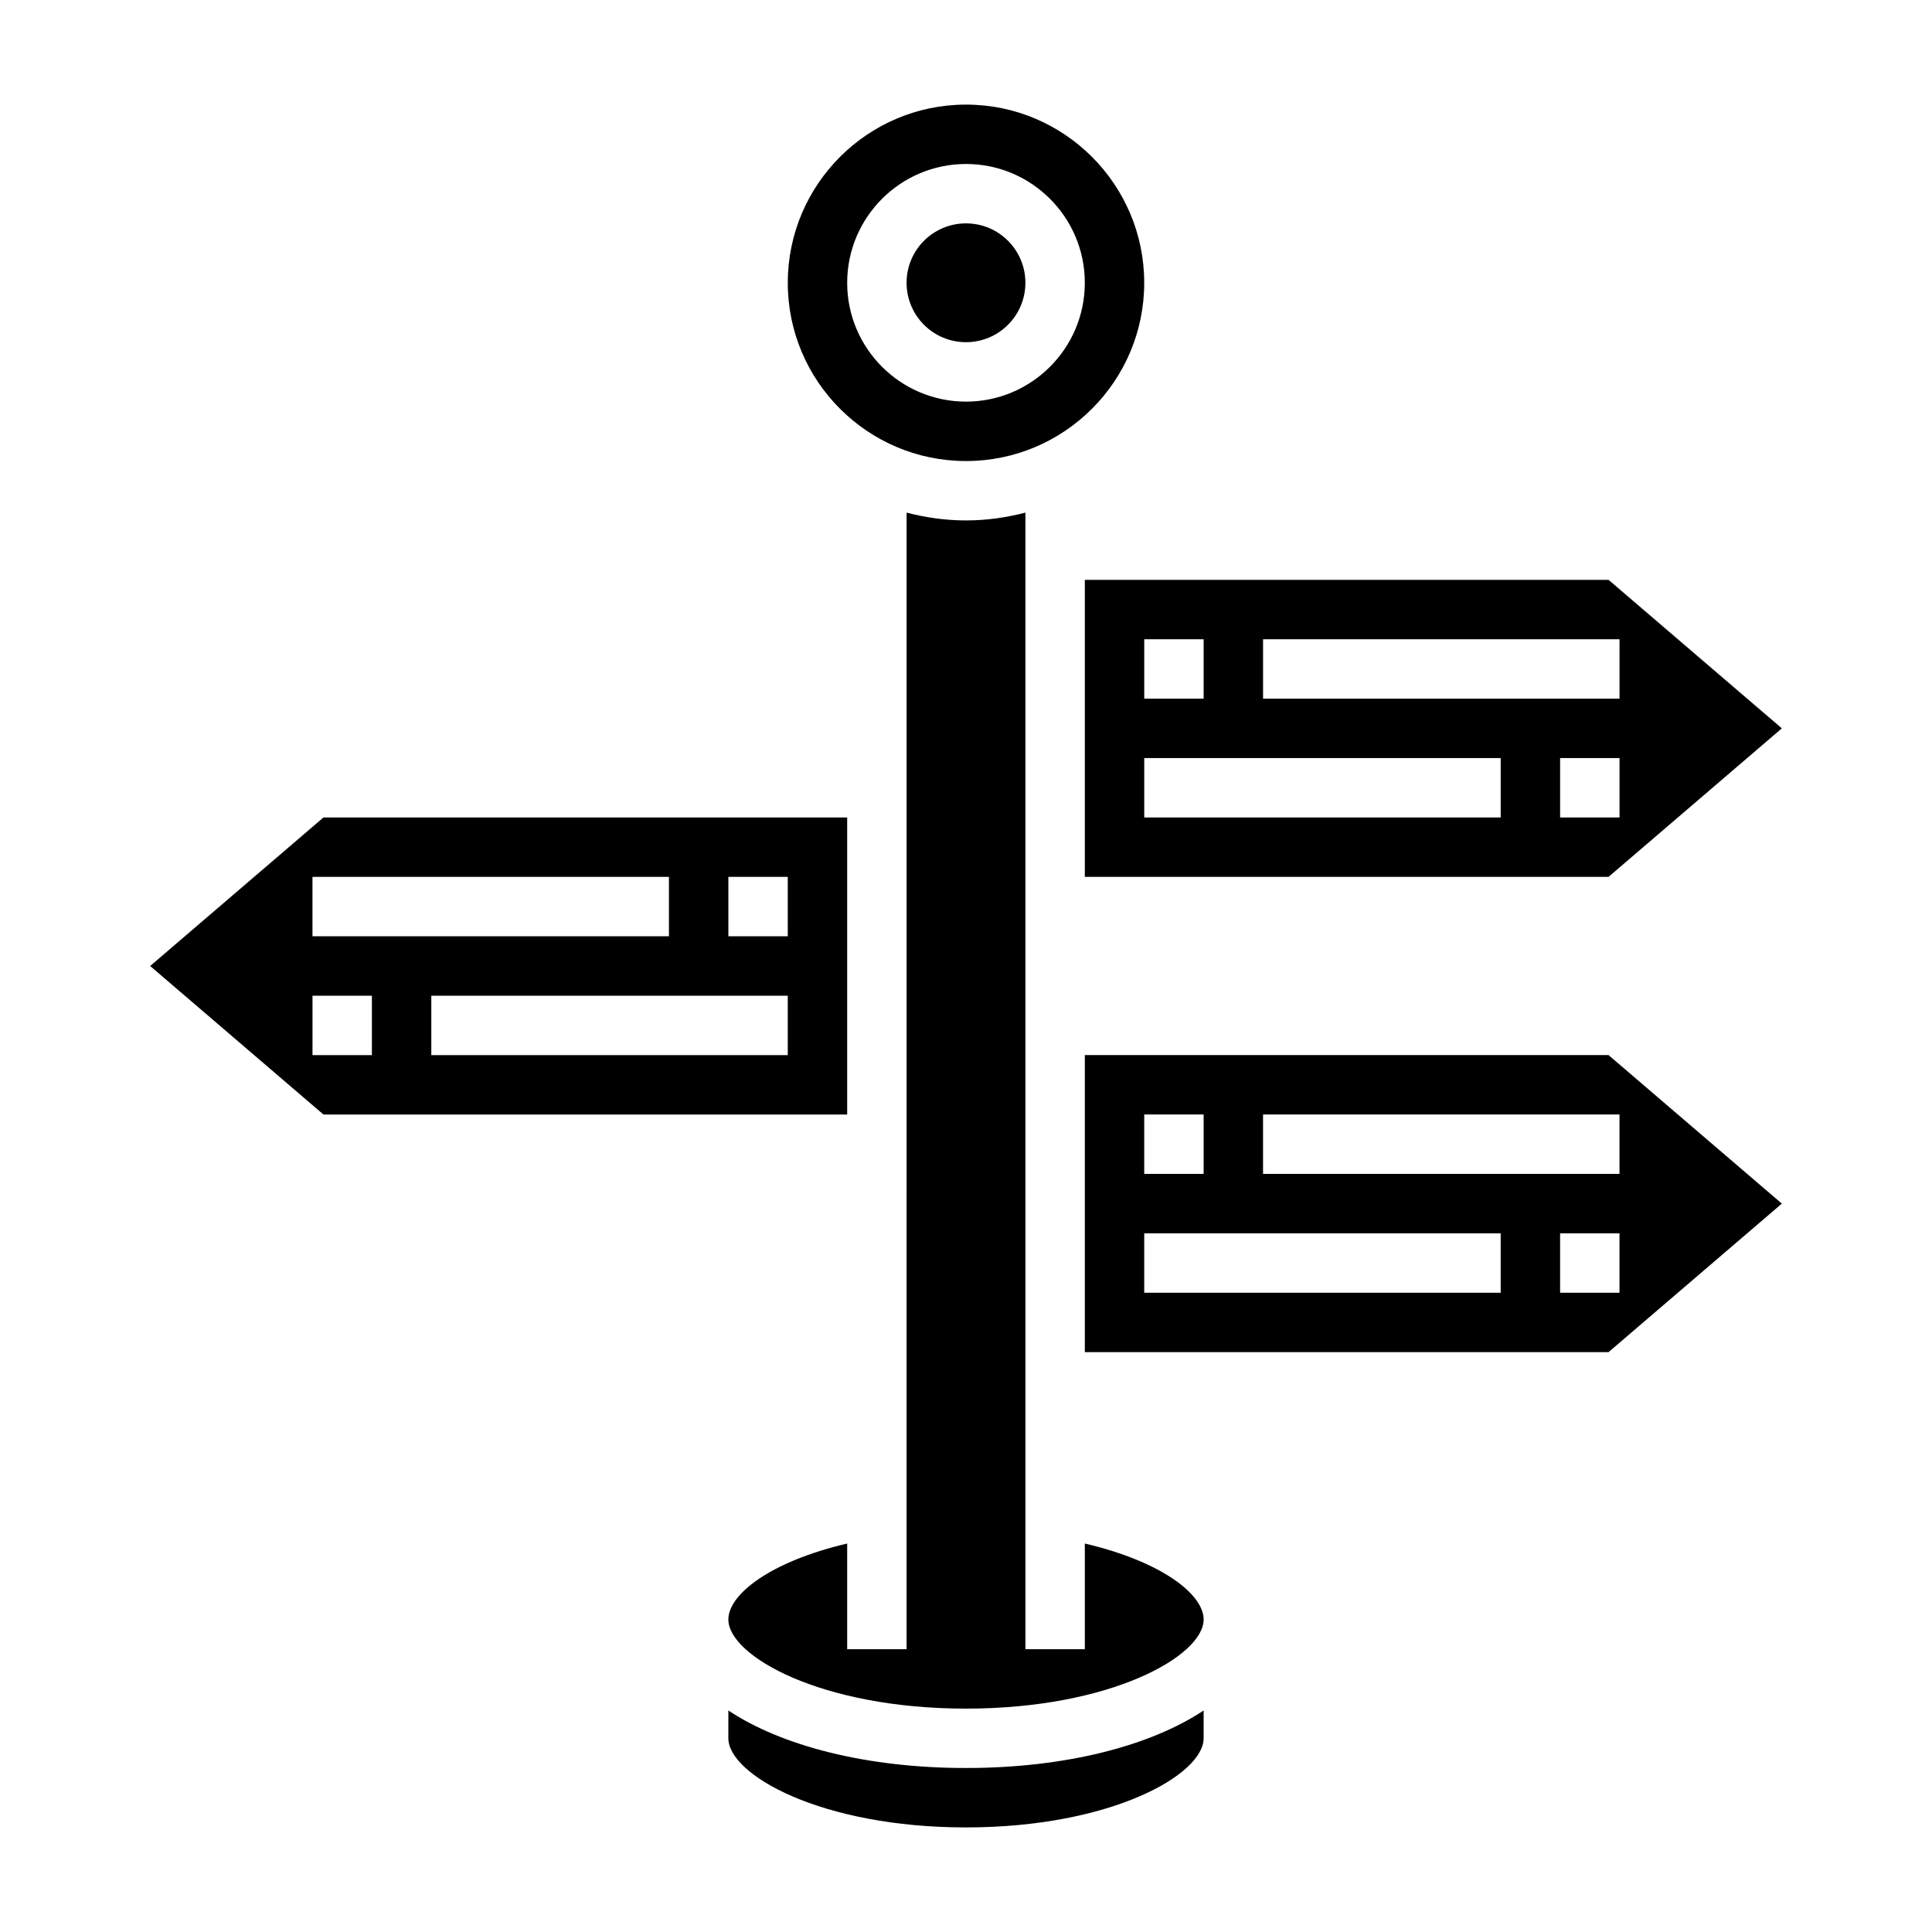
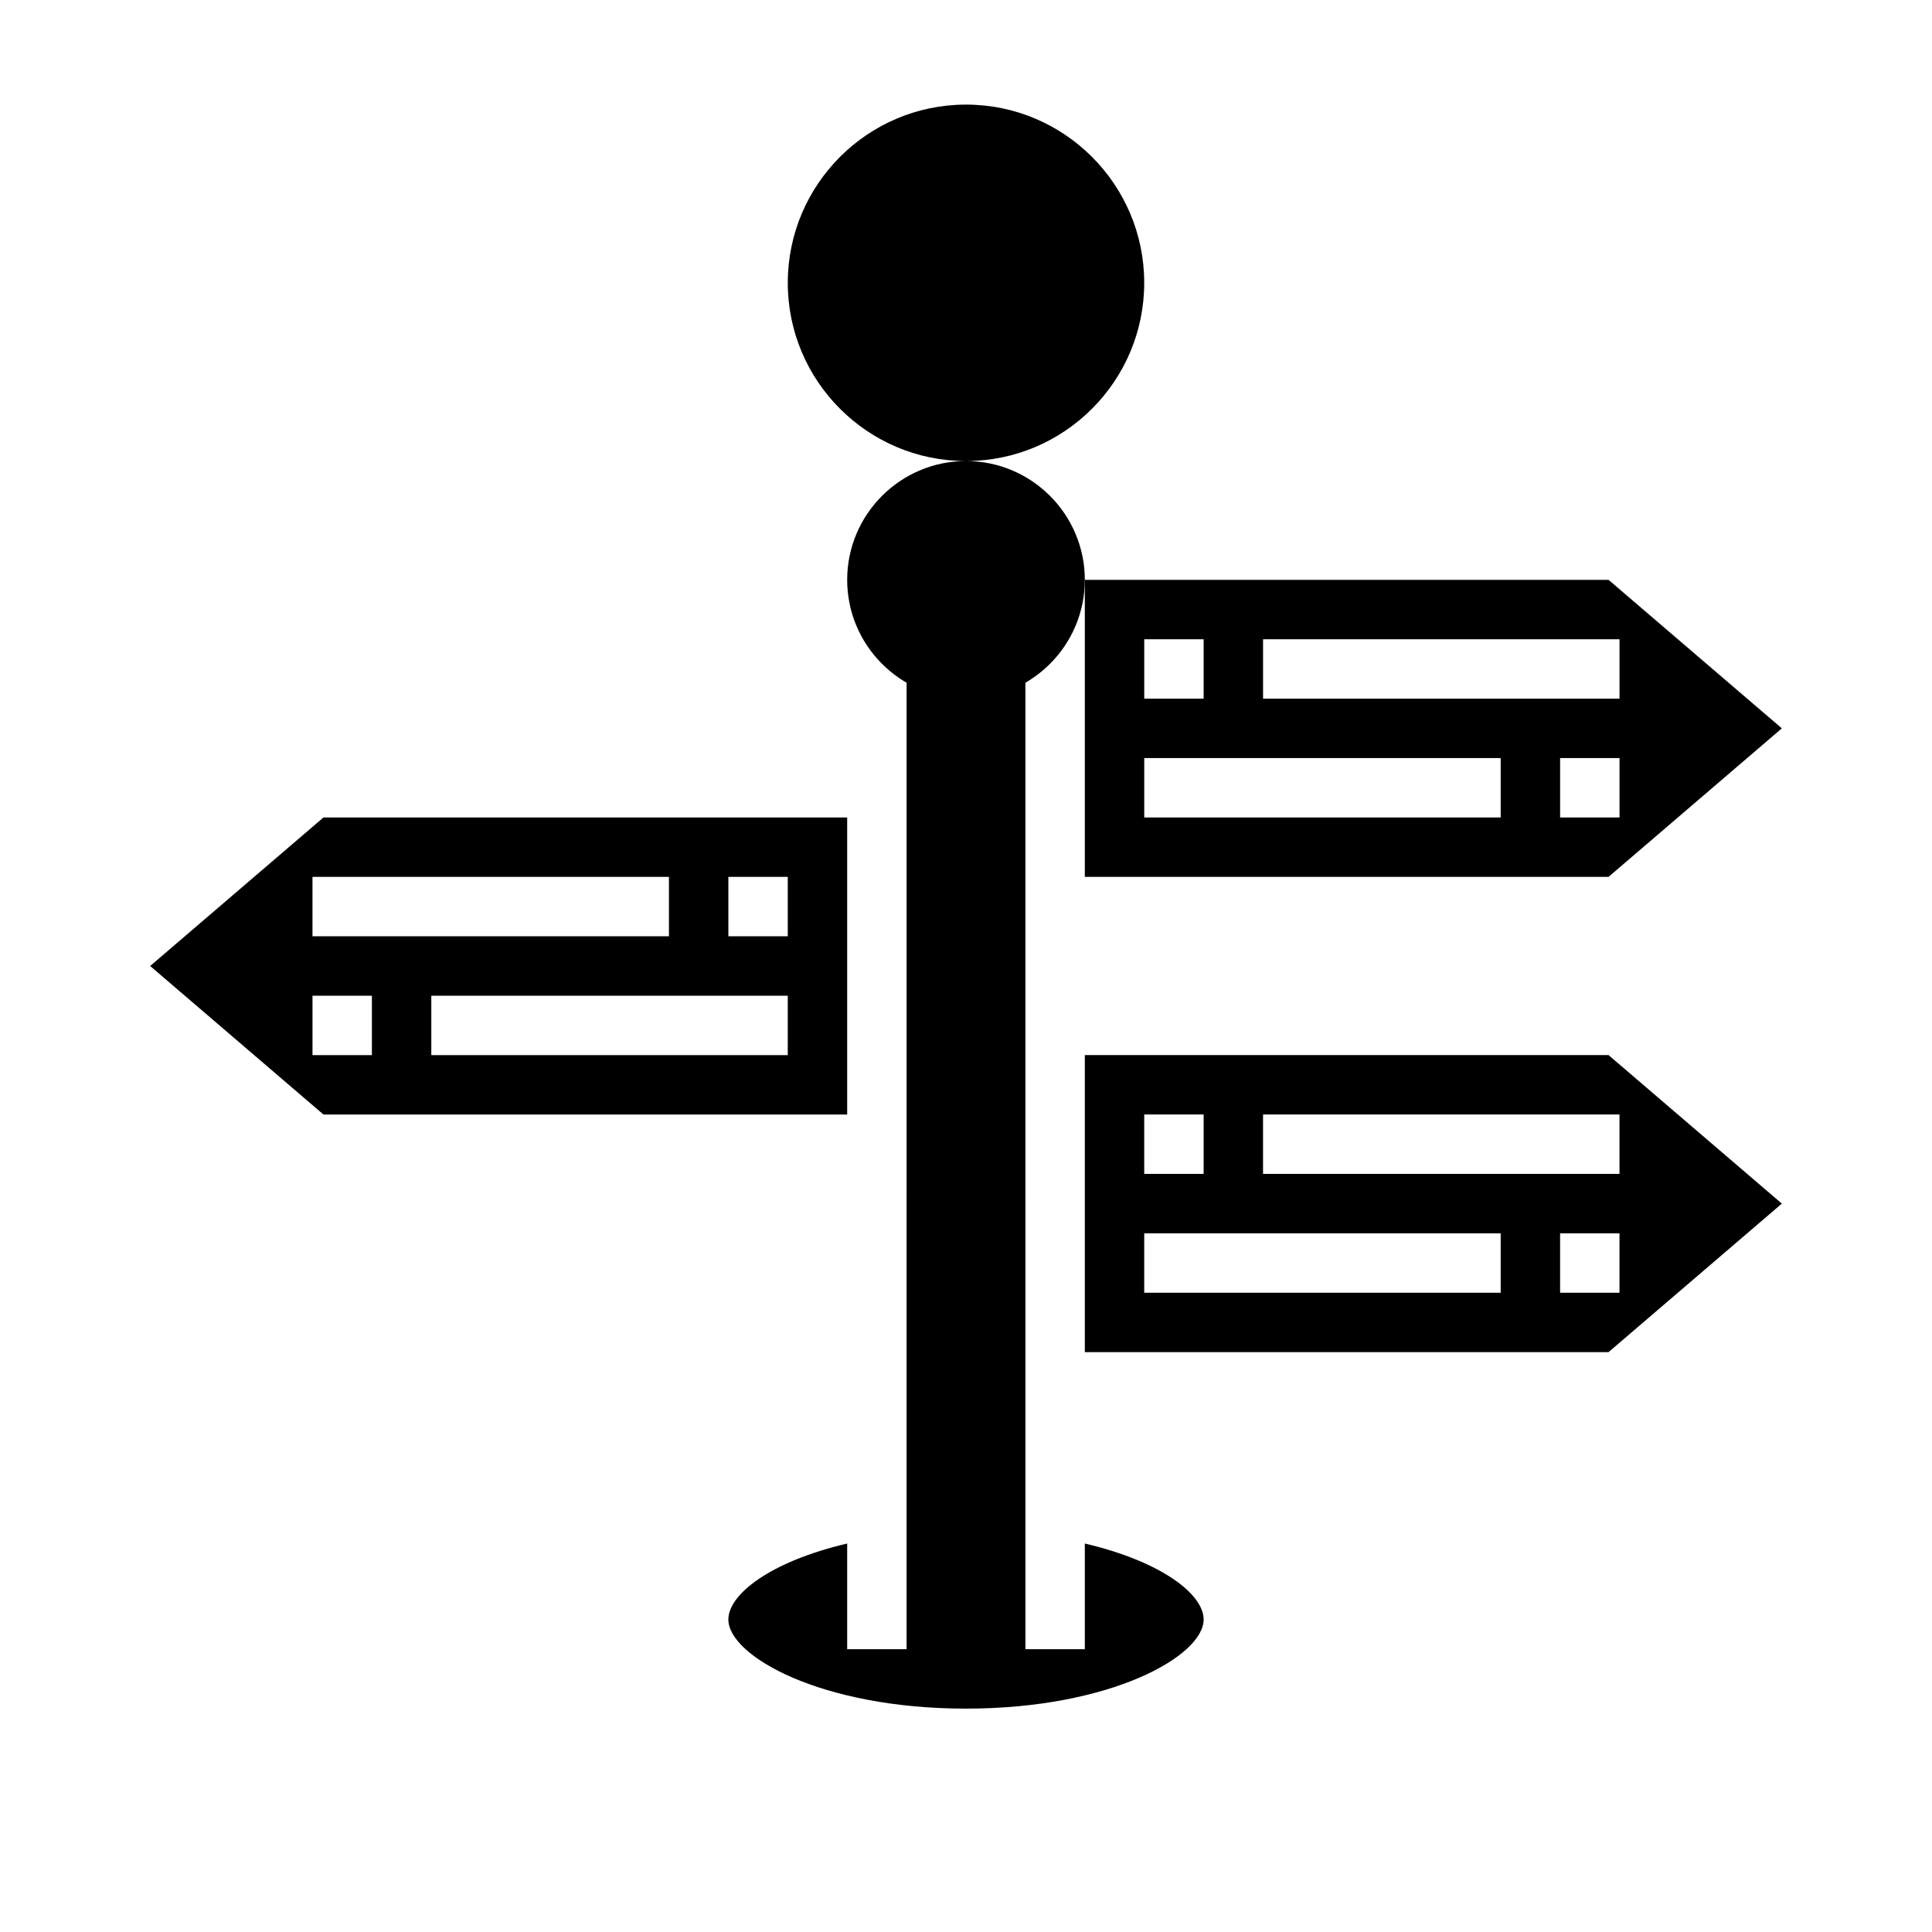
<svg xmlns="http://www.w3.org/2000/svg" fill="#000000" width="800px" height="800px" version="1.1" viewBox="144 144 512 512">
  <g>
-     <path d="m337.02 597.3v7.367c0 9.637 24.527 23.617 62.977 23.617 38.445 0 62.977-13.98 62.977-23.617v-7.367c-14.125 9.375-36.613 15.238-62.977 15.238s-48.855-5.863-62.977-15.238z" />
    <path d="m431.49 553.05v28.008h-15.742l-0.004-301.21c-5.047 1.309-10.297 2.07-15.742 2.07-5.449 0-10.699-0.762-15.742-2.07l-0.004 301.21h-15.742v-28.008c-20.516 4.824-31.488 13.516-31.488 20.137 0 9.637 24.527 23.617 62.977 23.617 38.445 0 62.977-13.98 62.977-23.617 0-6.621-10.977-15.32-31.488-20.137z" />
    <path d="m415.74 218.94c0 8.695-7.047 15.746-15.742 15.746s-15.746-7.051-15.746-15.746c0-8.695 7.051-15.742 15.746-15.742s15.742 7.047 15.742 15.742" />
    <path d="m431.49 376.38h138.79l45.926-39.359-45.926-39.359h-138.79zm141.7-15.746h-15.742v-15.742h15.742zm-94.465-47.23h94.465v15.742h-94.465zm-31.488 0h15.742v15.742h-15.742zm0 31.488h94.465v15.742h-94.465z" />
    <path d="m368.51 360.64h-138.79l-45.926 39.359 45.926 39.359 138.79 0.004zm-141.7 15.746h94.465v15.742h-94.465zm15.746 47.23h-15.742v-15.742h15.742zm110.21 0h-94.465v-15.742h94.465zm0-31.488h-15.742v-15.742h15.742z" />
-     <path d="m400 266.18c26.047 0 47.23-21.184 47.23-47.23 0-26.047-21.184-47.23-47.23-47.23s-47.23 21.184-47.23 47.23c-0.004 26.047 21.18 47.23 47.23 47.23zm0-78.723c17.367 0 31.488 14.121 31.488 31.488 0 17.367-14.121 31.488-31.488 31.488s-31.488-14.121-31.488-31.488c0-17.363 14.121-31.488 31.488-31.488z" />
+     <path d="m400 266.18c26.047 0 47.23-21.184 47.23-47.23 0-26.047-21.184-47.23-47.23-47.23s-47.23 21.184-47.23 47.23c-0.004 26.047 21.18 47.23 47.23 47.23zc17.367 0 31.488 14.121 31.488 31.488 0 17.367-14.121 31.488-31.488 31.488s-31.488-14.121-31.488-31.488c0-17.363 14.121-31.488 31.488-31.488z" />
    <path d="m431.49 423.61v78.719h138.79l45.926-39.359-45.926-39.359zm15.742 15.746h15.742v15.742h-15.742zm94.465 47.23h-94.465v-15.742h94.465zm31.488 0h-15.742v-15.742h15.742zm0-31.488h-94.465v-15.742h94.465z" />
  </g>
</svg>